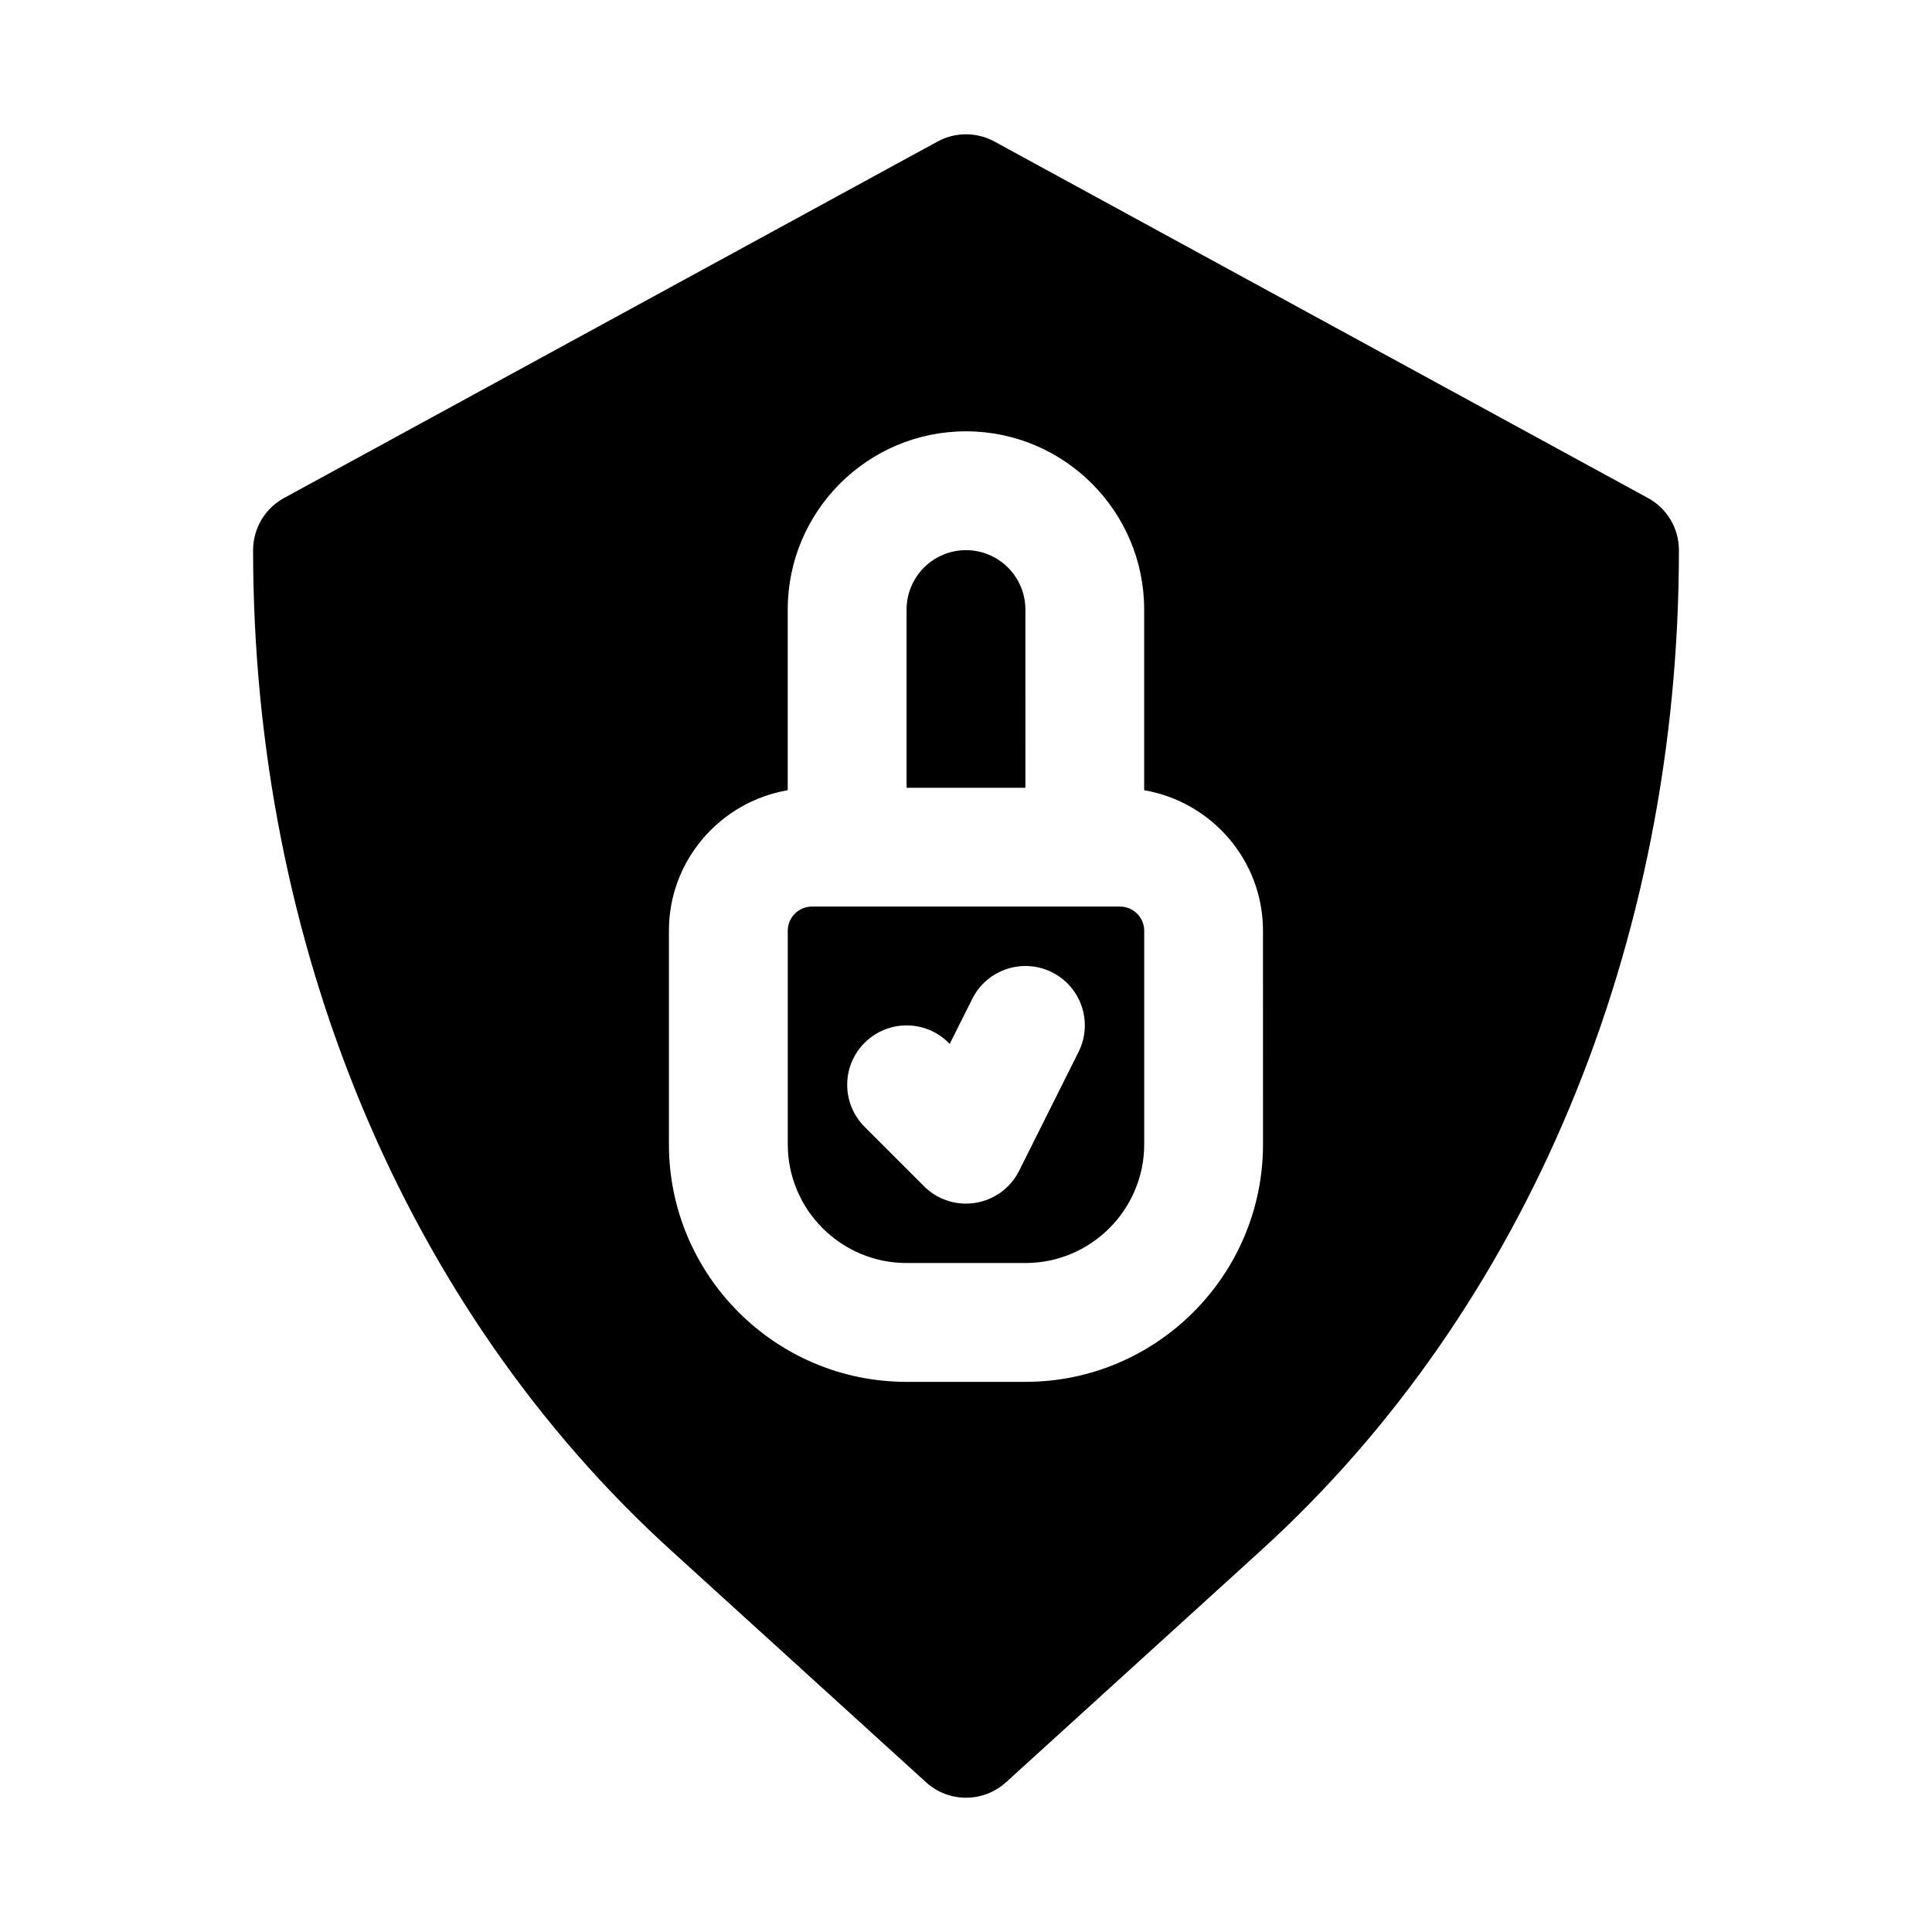
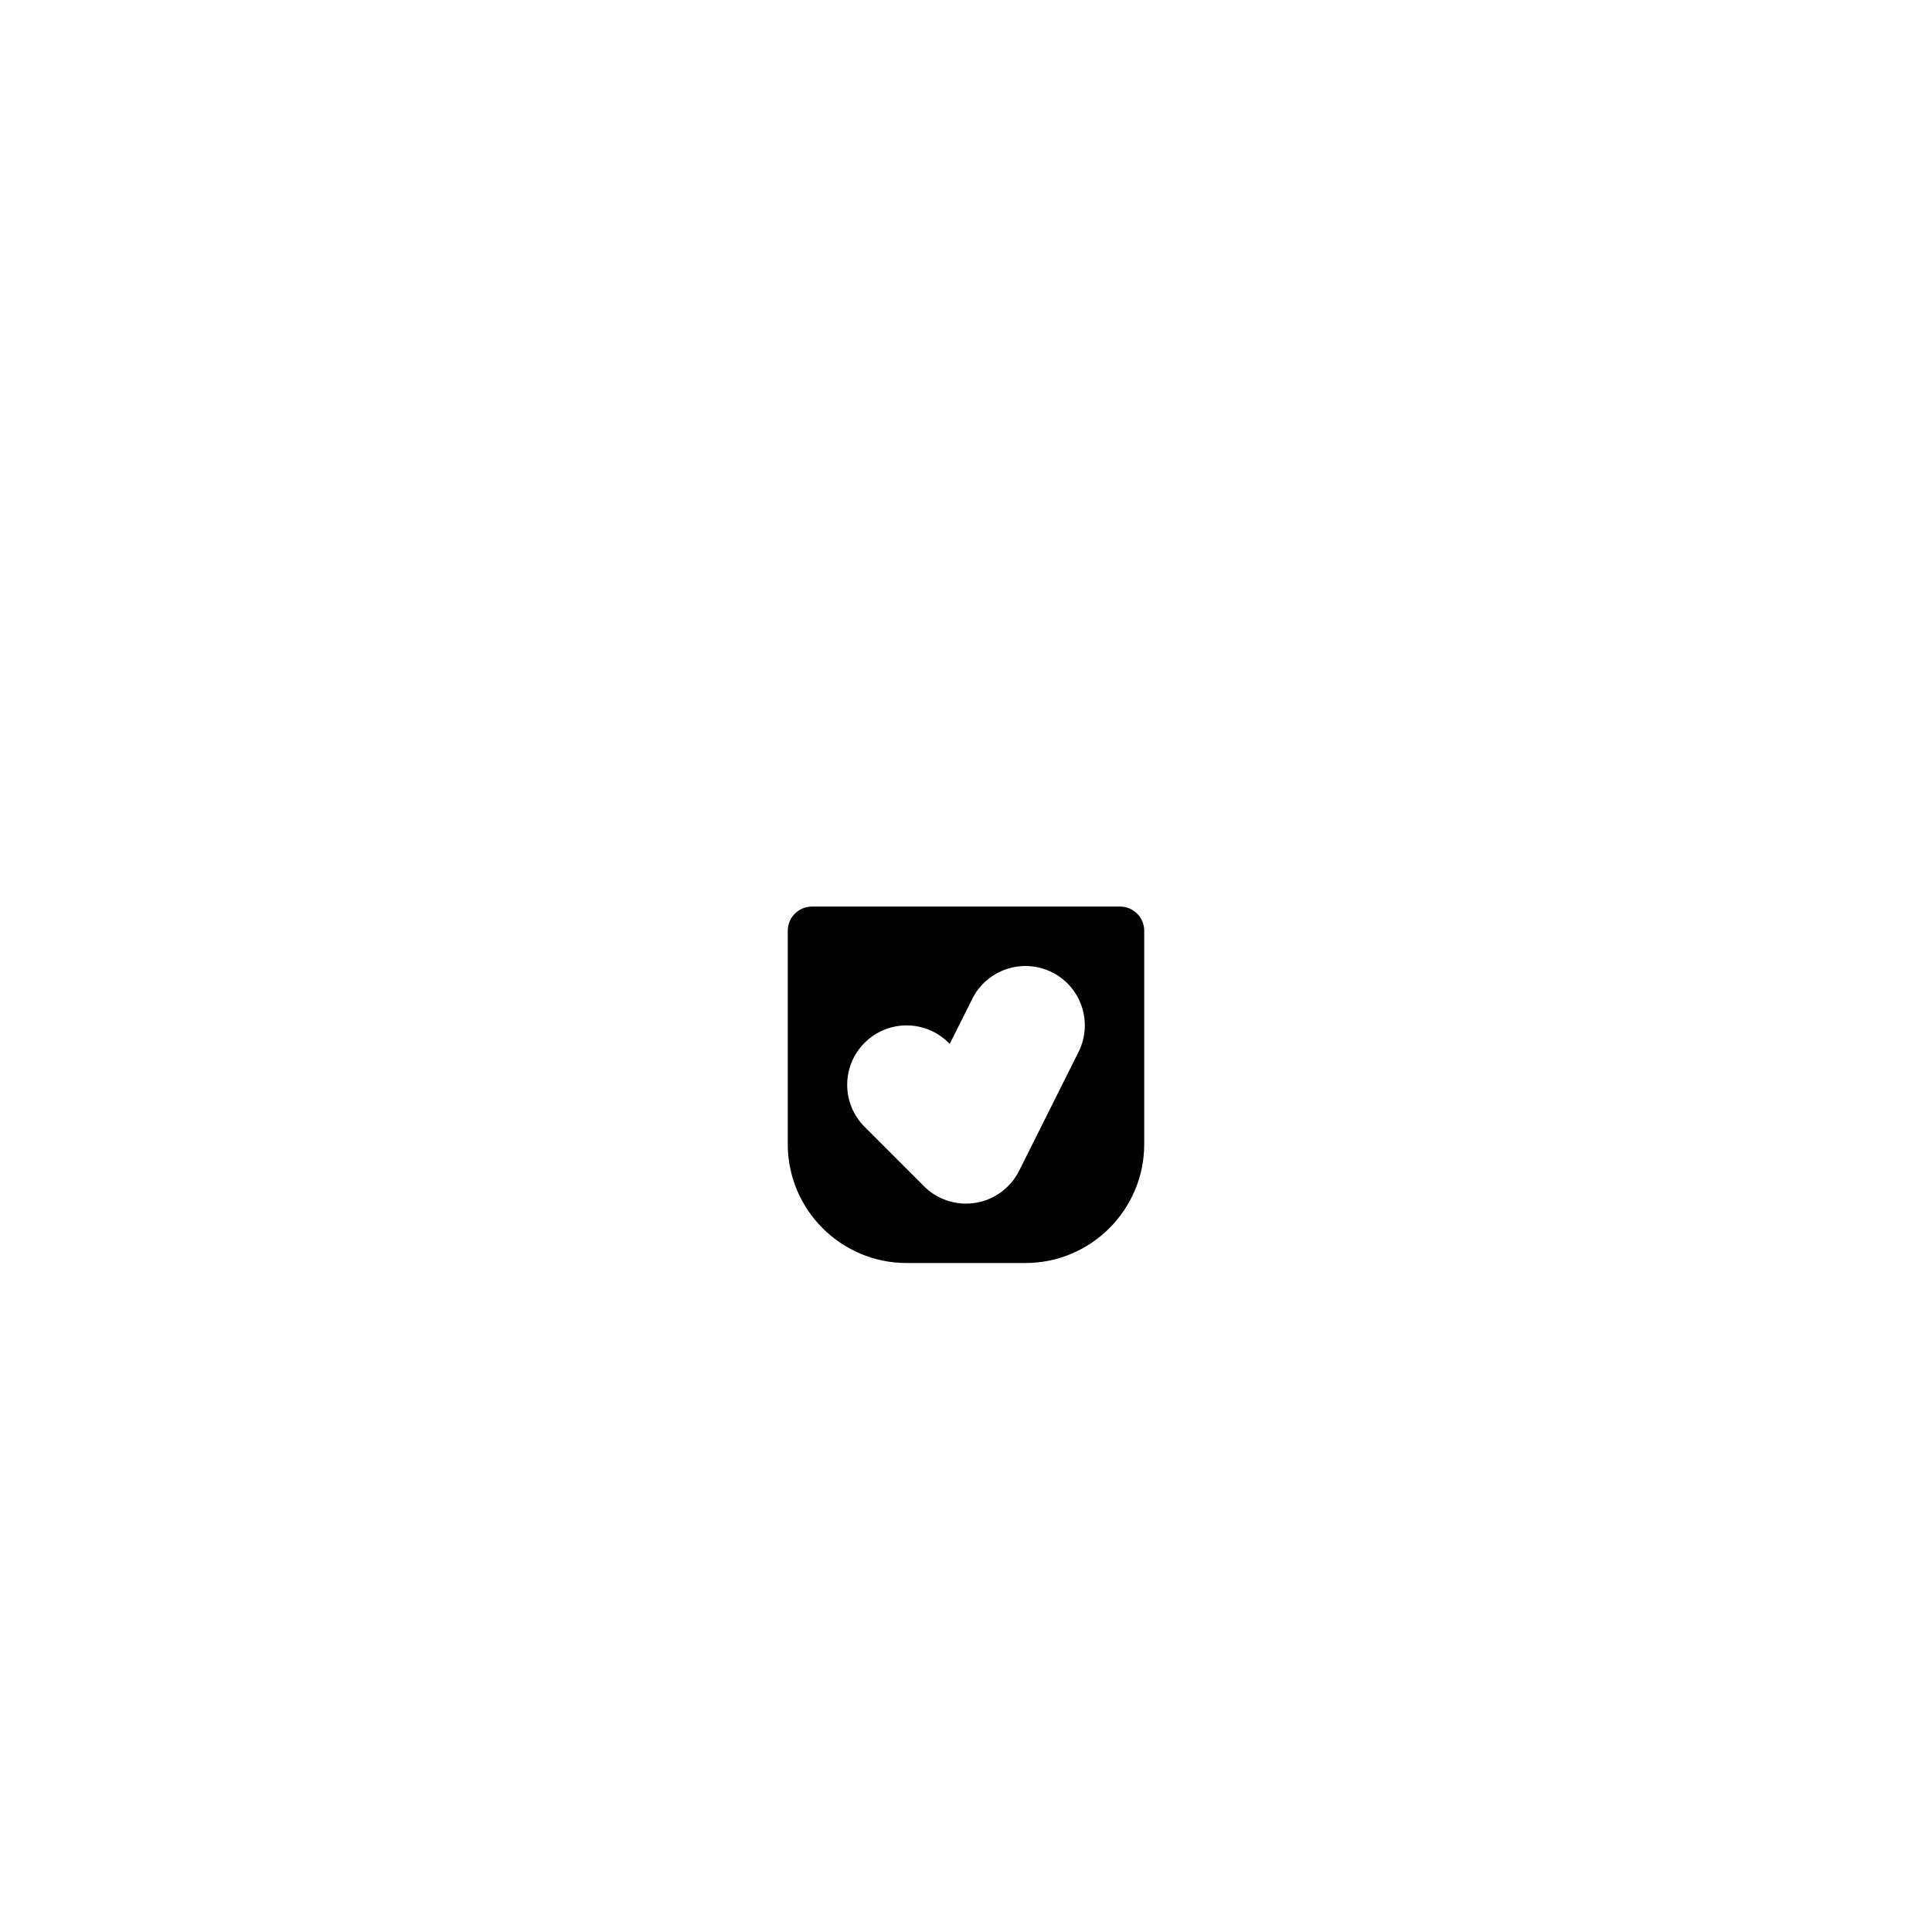
<svg xmlns="http://www.w3.org/2000/svg" fill="#000000" width="800px" height="800px" version="1.1" viewBox="144 144 512 512">
  <g>
    <path d="m440.82 384.25h-81.641c-3.539 0-6.414 2.875-6.414 6.41v56.566c0 17.359 14.129 31.488 31.488 31.488h31.488c17.359 0 31.488-14.129 31.488-31.488v-56.566c0-3.535-2.875-6.41-6.41-6.41zm-10.996 38.531-15.742 31.488c-2.262 4.519-6.566 7.688-11.562 8.5-0.848 0.141-1.691 0.203-2.519 0.203-4.137 0-8.164-1.629-11.133-4.613l-15.742-15.742c-6.148-6.148-6.148-16.113 0-22.262 6.148-6.152 16.113-6.148 22.262 0l0.293 0.293 5.981-11.945c3.906-7.777 13.348-10.918 21.125-7.043 7.777 3.883 10.93 13.34 7.039 21.121z" />
-     <path d="m580.71 275.97-173.18-94.465c-4.676-2.551-10.395-2.551-15.066 0l-173.18 94.465c-5.059 2.75-8.211 8.055-8.211 13.82 0 104.49 40.359 201.11 110.75 265.08l67.59 61.453c2.996 2.723 6.793 4.09 10.594 4.09 3.797 0 7.594-1.367 10.594-4.09l67.59-61.453c70.383-63.977 110.74-160.59 110.74-265.08 0-5.766-3.152-11.07-8.211-13.82zm-102 171.26c0 34.734-28.242 62.977-62.977 62.977h-31.488c-34.734 0-62.977-28.242-62.977-62.977v-56.566c0-18.699 13.648-34.184 31.488-37.25v-47.879c0-26.047 21.188-47.23 47.23-47.23 26.047 0 47.23 21.188 47.23 47.23v47.879c17.84 3.07 31.488 18.551 31.488 37.25z" />
-     <path d="m415.74 305.54c0-8.688-7.055-15.742-15.742-15.742s-15.742 7.055-15.742 15.742v47.23h31.488z" />
  </g>
</svg>